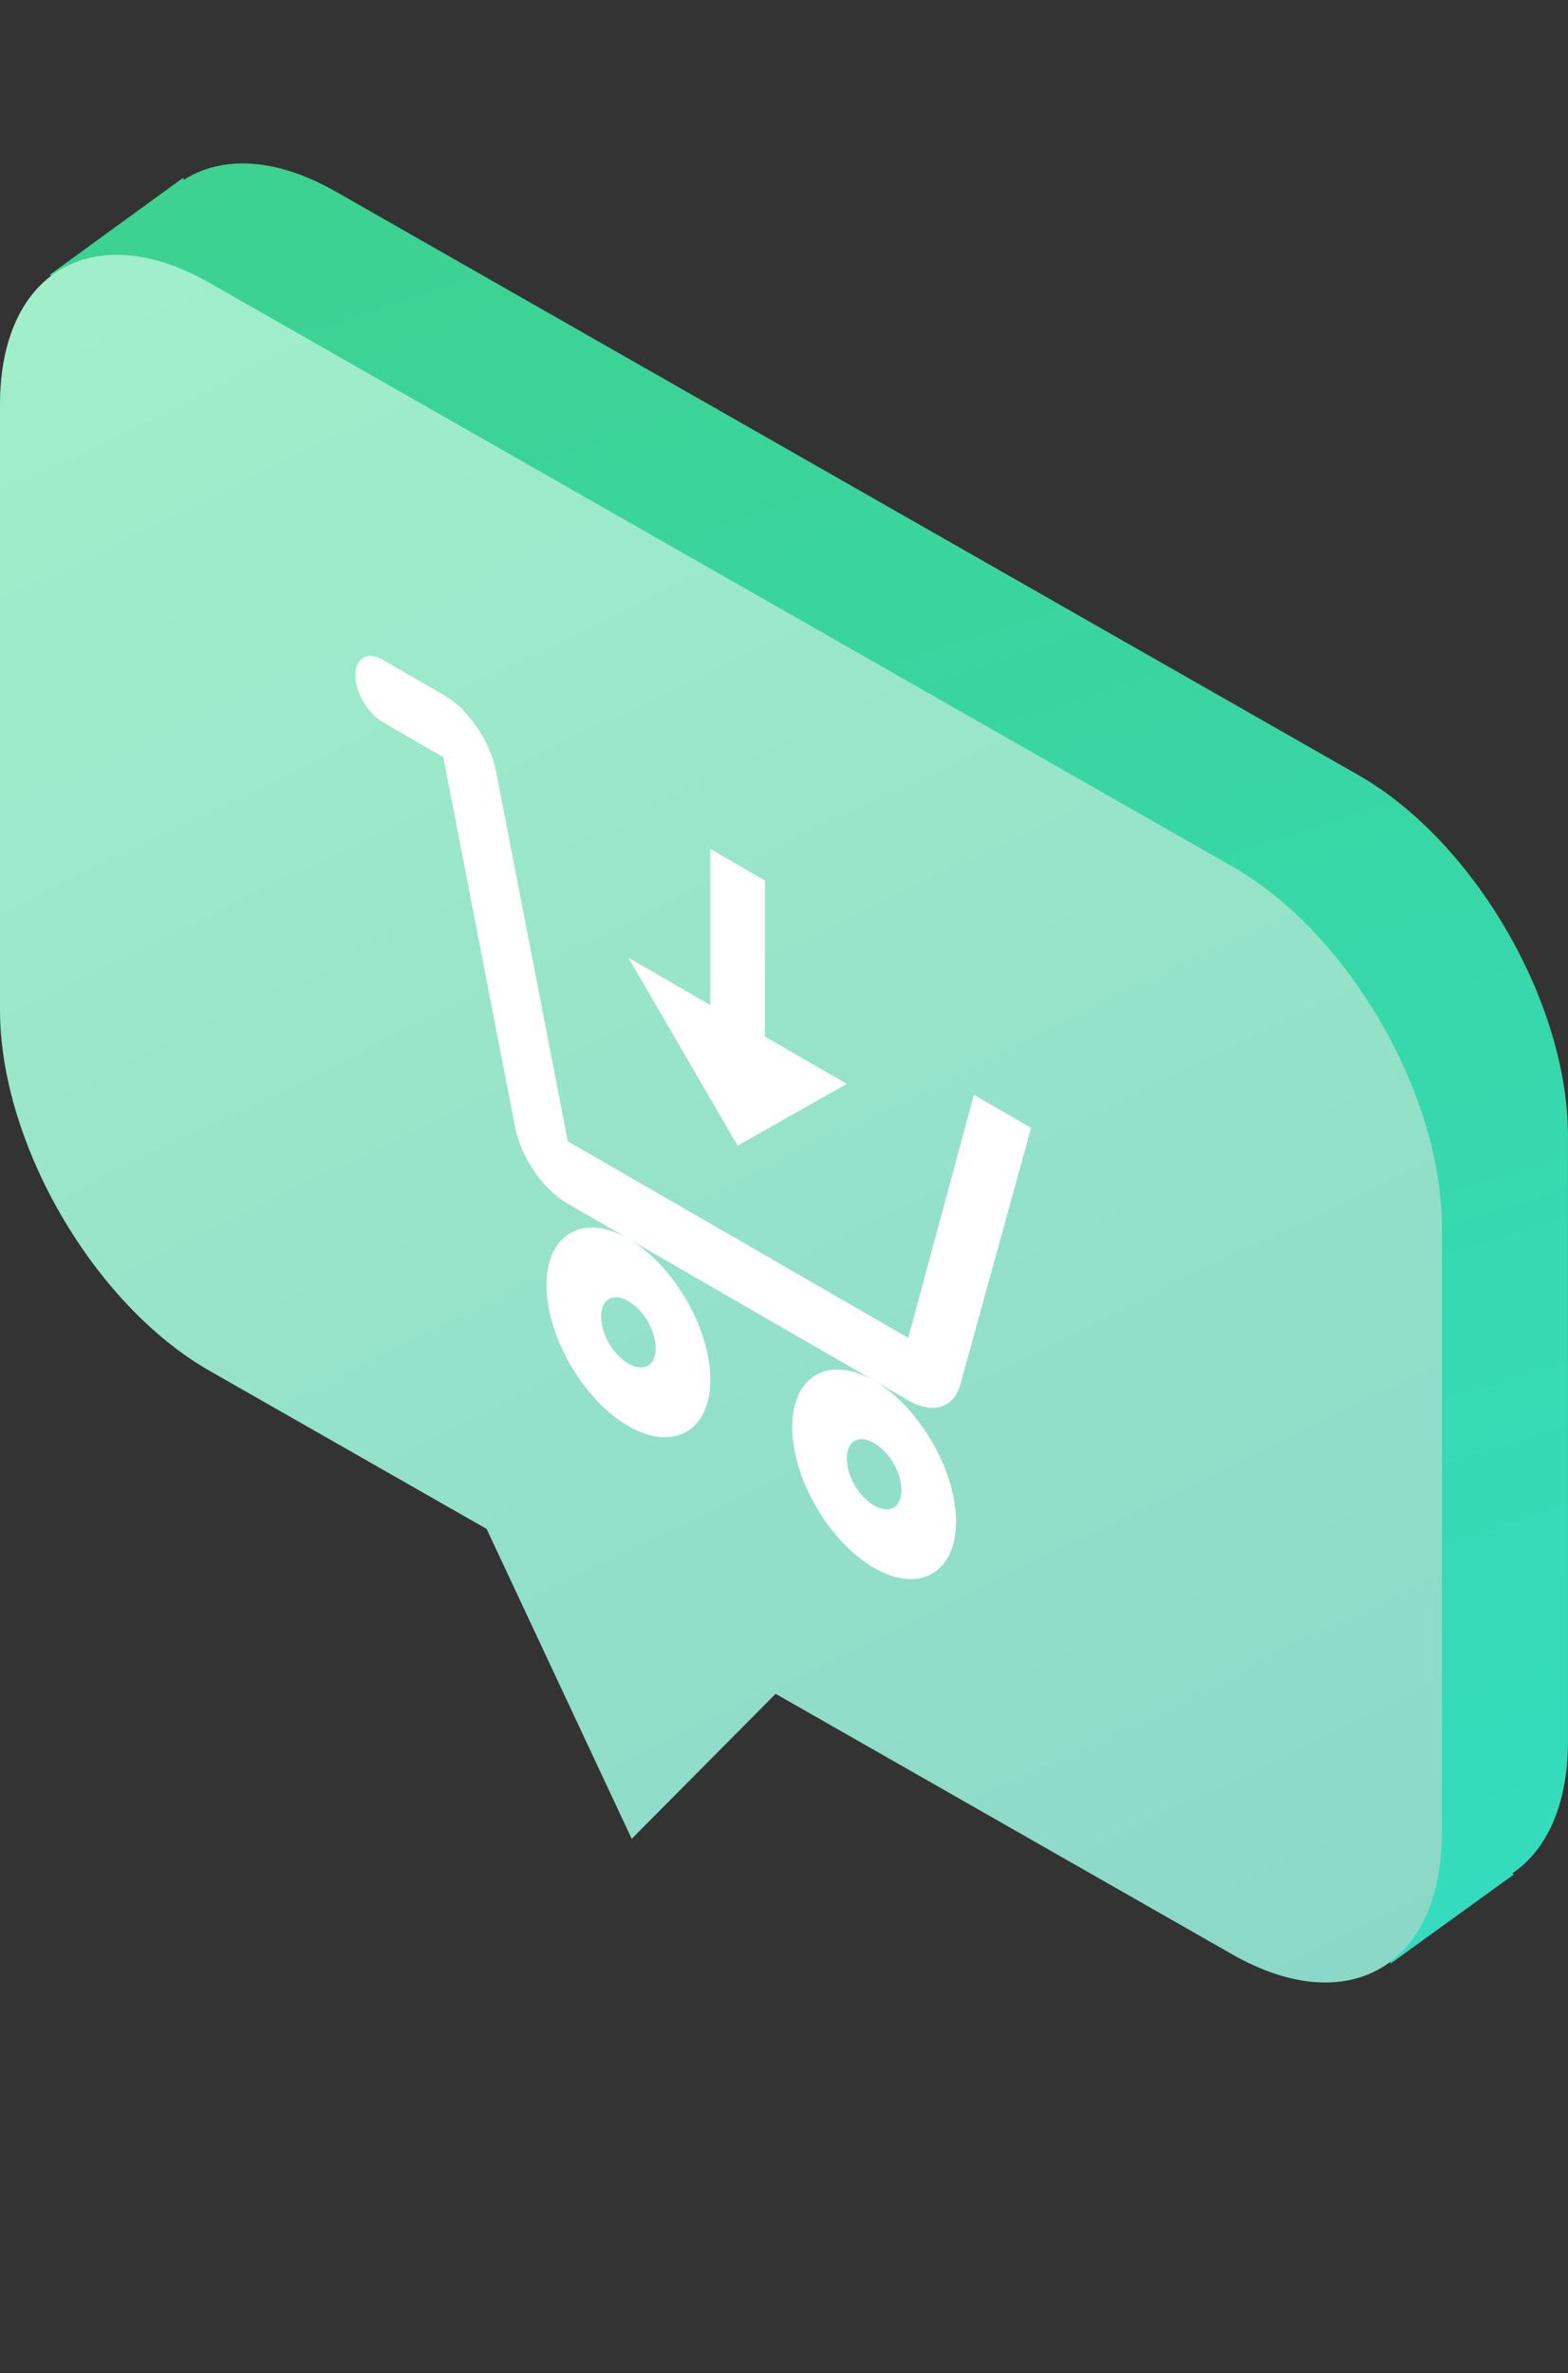
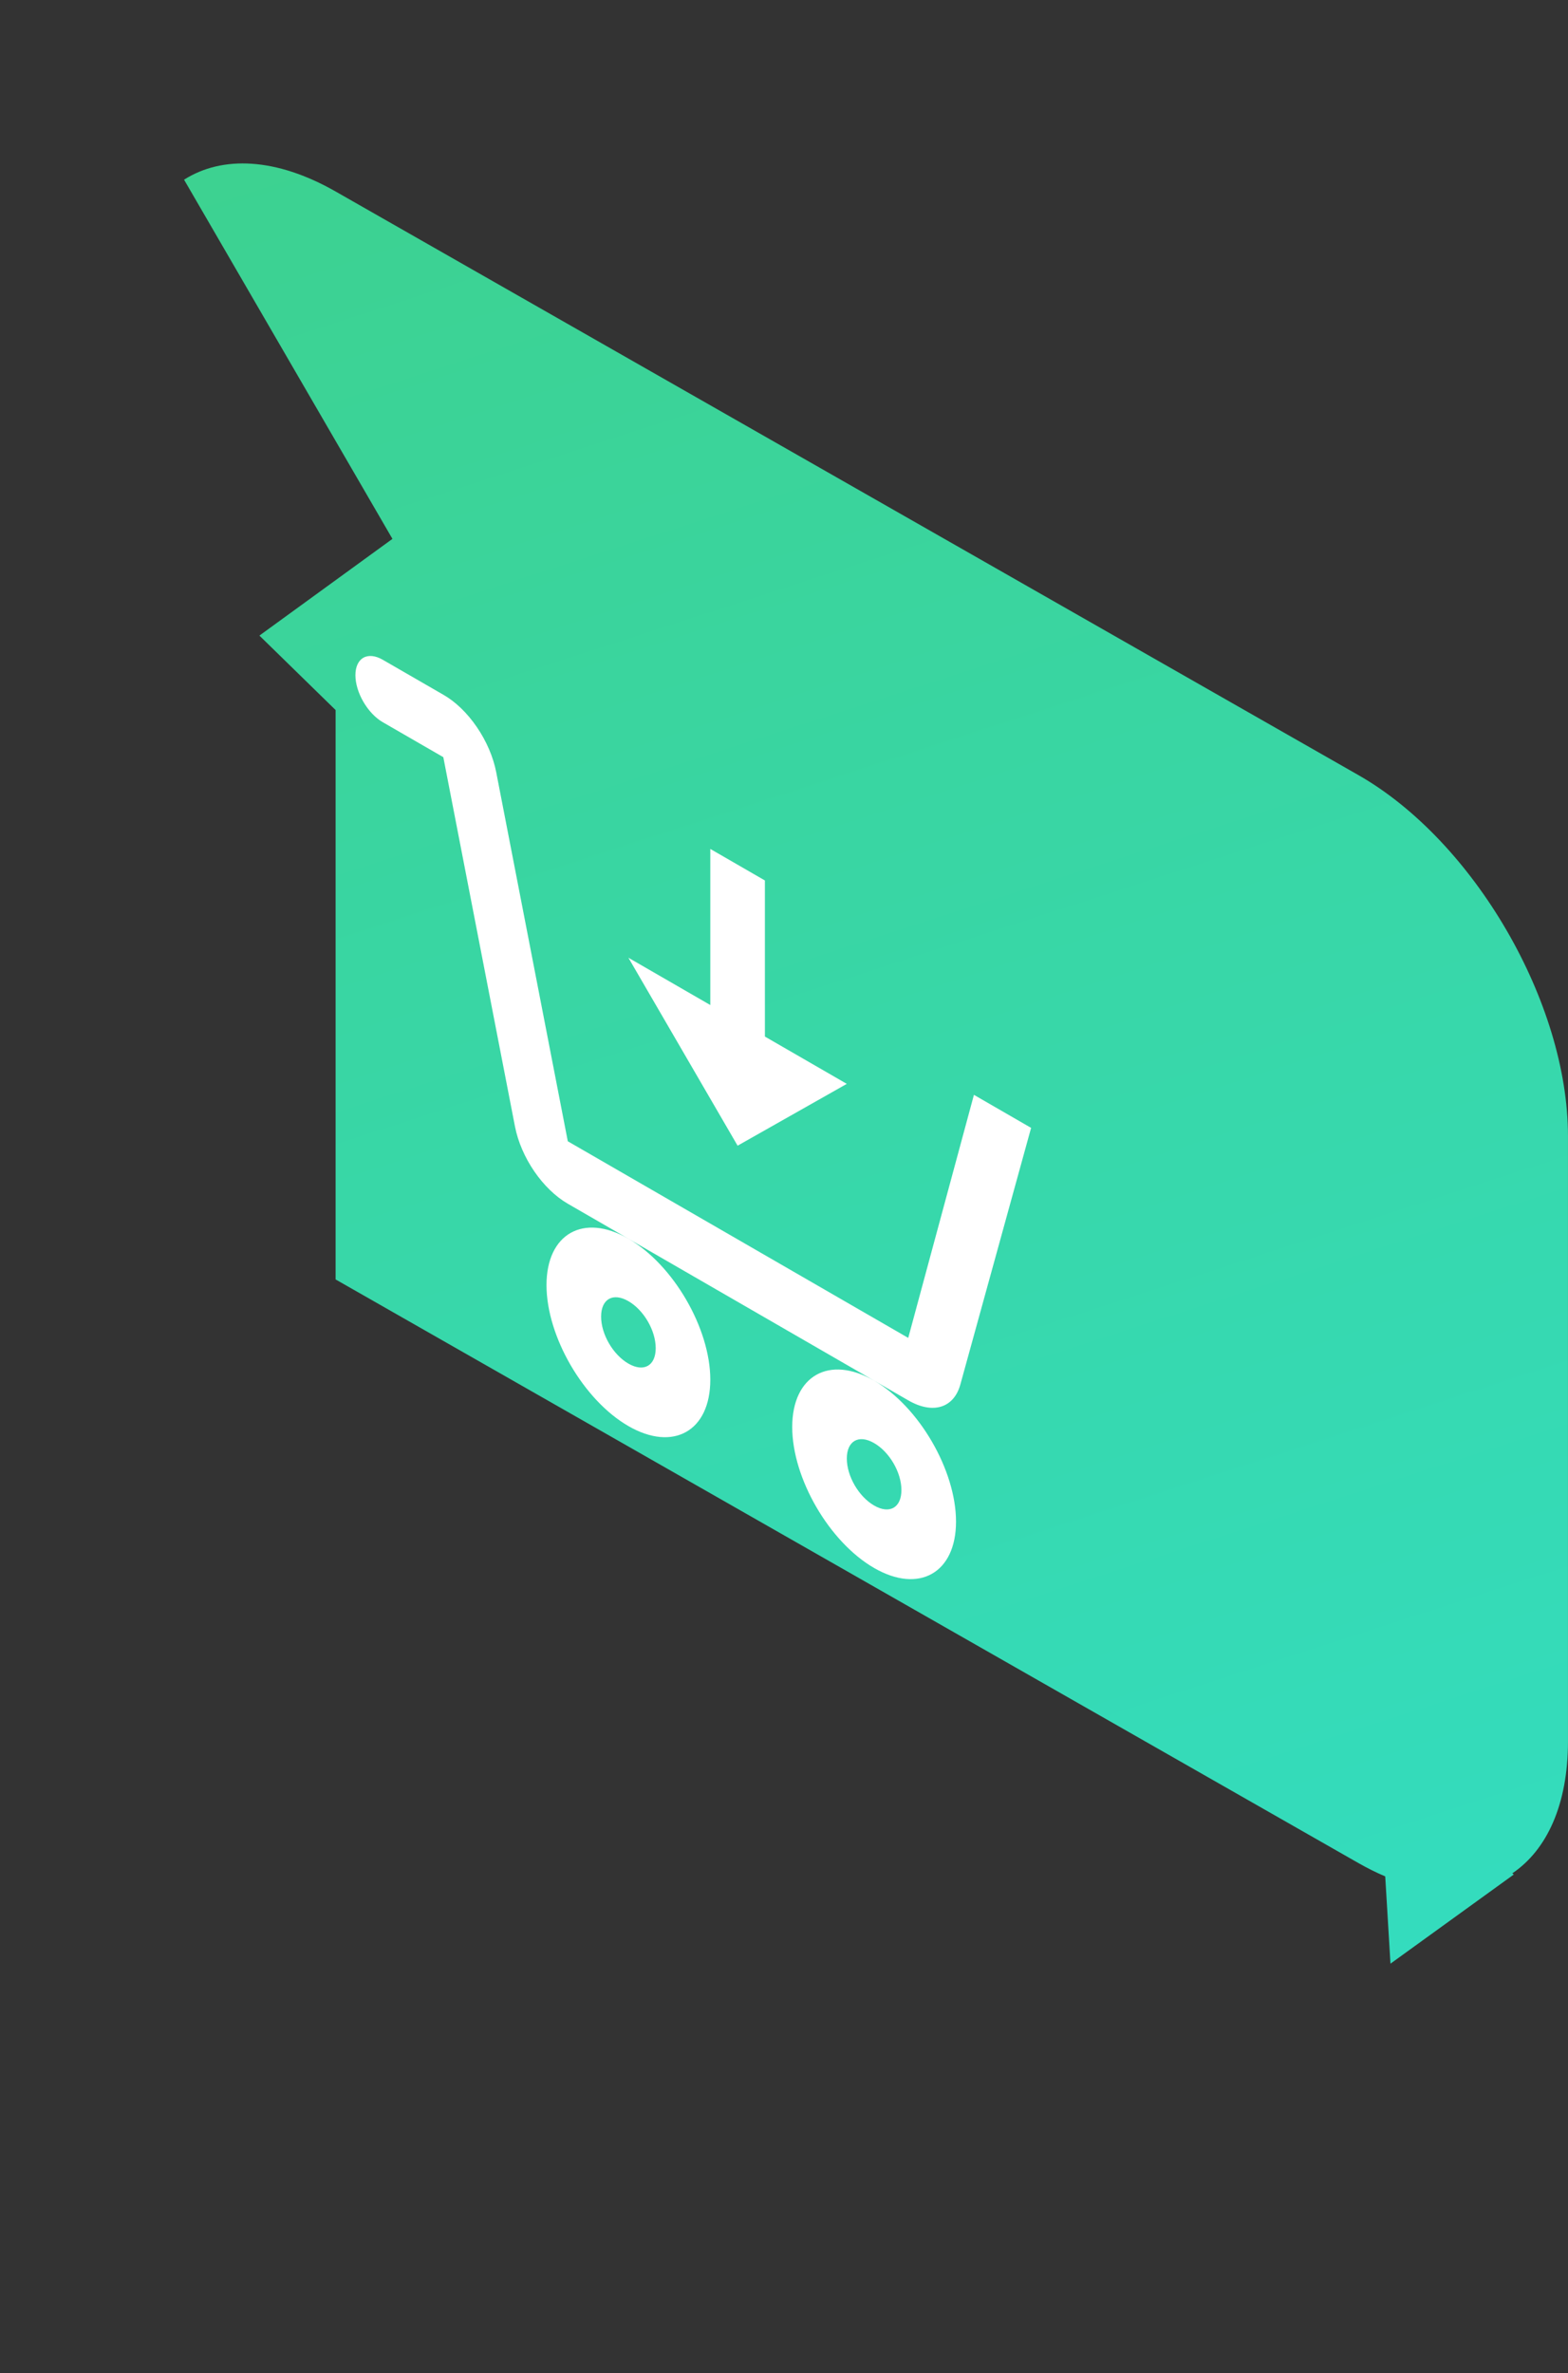
<svg xmlns="http://www.w3.org/2000/svg" fill="none" height="118" viewBox="0 0 78 118" width="78">
  <rect x="0" y="0" width="78" height="118" fill="#333333" stroke="none" />
  <linearGradient id="a" gradientUnits="userSpaceOnUse" x1="-27.956" x2="16.991" y1="4.992" y2="143.619">
    <stop offset="0" stop-color="#3ed08a" />
    <stop offset="1" stop-color="#31dfca" />
  </linearGradient>
  <linearGradient id="b" gradientUnits="userSpaceOnUse" x1="-28.909" x2="38.938" y1="15.157" y2="154.201">
    <stop offset="0" stop-color="#a4f1cc" />
    <stop offset="1" stop-color="#83d0c7" />
  </linearGradient>
-   <path clip-rule="evenodd" d="m9.156 8.935c1.898-1.205 4.574-1.104 7.539.587l50.88 29.021c5.757 3.284 10.424 11.318 10.424 17.946v30.098c0 3.144-1.051 5.407-2.77 6.566l.074.058-6.134 4.433-.261-4.339c-.436-.185-.881-.406-1.333-.663l-50.88-29.021c-5.757-3.284-10.424-11.318-10.424-17.946v-28.313l-3.791-3.703 6.618-4.809z" fill="url(#a)" fill-rule="evenodd" />
-   <path clip-rule="evenodd" d="m10.424 14.066c-5.757-3.284-10.424-.573-10.424 6.054l-0 30.098c-0 6.627 4.667 14.662 10.424 17.946l13.782 7.861 7.218 15.411 7.16-7.21 22.719 12.959c5.757 3.284 10.424.573 10.424-6.054v-30.098c0-6.627-4.667-14.662-10.424-17.945z" fill="url(#b)" fill-rule="evenodd" />
+   <path clip-rule="evenodd" d="m9.156 8.935c1.898-1.205 4.574-1.104 7.539.587l50.88 29.021c5.757 3.284 10.424 11.318 10.424 17.946v30.098c0 3.144-1.051 5.407-2.77 6.566l.074.058-6.134 4.433-.261-4.339c-.436-.185-.881-.406-1.333-.663l-50.88-29.021v-28.313l-3.791-3.703 6.618-4.809z" fill="url(#a)" fill-rule="evenodd" />
  <path d="m19.038 32.806c-.36-.208-.706-.244-.96-.1-.255.144-.398.456-.398.868 0 .412.143.889.398 1.327.255.438.6.801.96 1.009l3.015 1.741 3.563 18.358c.303 1.557 1.385 3.128 2.631 3.848l16.935 9.777c1.226.708 2.268.378 2.59-.787l3.52-12.763-2.844-1.642-3.268 12.086-16.935-9.777-3.562-18.358c-.147-.754-.486-1.542-.963-2.24-.477-.698-1.064-1.264-1.667-1.607zm24.445 35.848c-2.234-1.29-4.074-.249-4.074 2.305 0 2.554 1.84 5.72 4.074 7.01 2.234 1.29 4.074.249 4.074-2.305 0-2.554-1.84-5.72-4.074-7.01zm-12.223-7.057c-2.234-1.29-4.074-.249-4.074 2.305 0 2.554 1.84 5.72 4.074 7.01 2.234 1.29 4.074.249 4.074-2.305s-1.84-5.72-4.074-7.01zm4.074-19.383v7.762l-4.074-2.352 5.432 9.346 5.432-3.074-4.074-2.352v-7.762zm-4.074 22.487c.766.442 1.358 1.461 1.358 2.337s-.592 1.211-1.358.768c-.766-.442-1.358-1.461-1.358-2.337s.592-1.211 1.358-.768zm12.223 7.057c.766.442 1.358 1.461 1.358 2.337s-.592 1.211-1.358.768c-.766-.442-1.358-1.461-1.358-2.337s.592-1.211 1.358-.768z" fill="#fff" />
</svg>